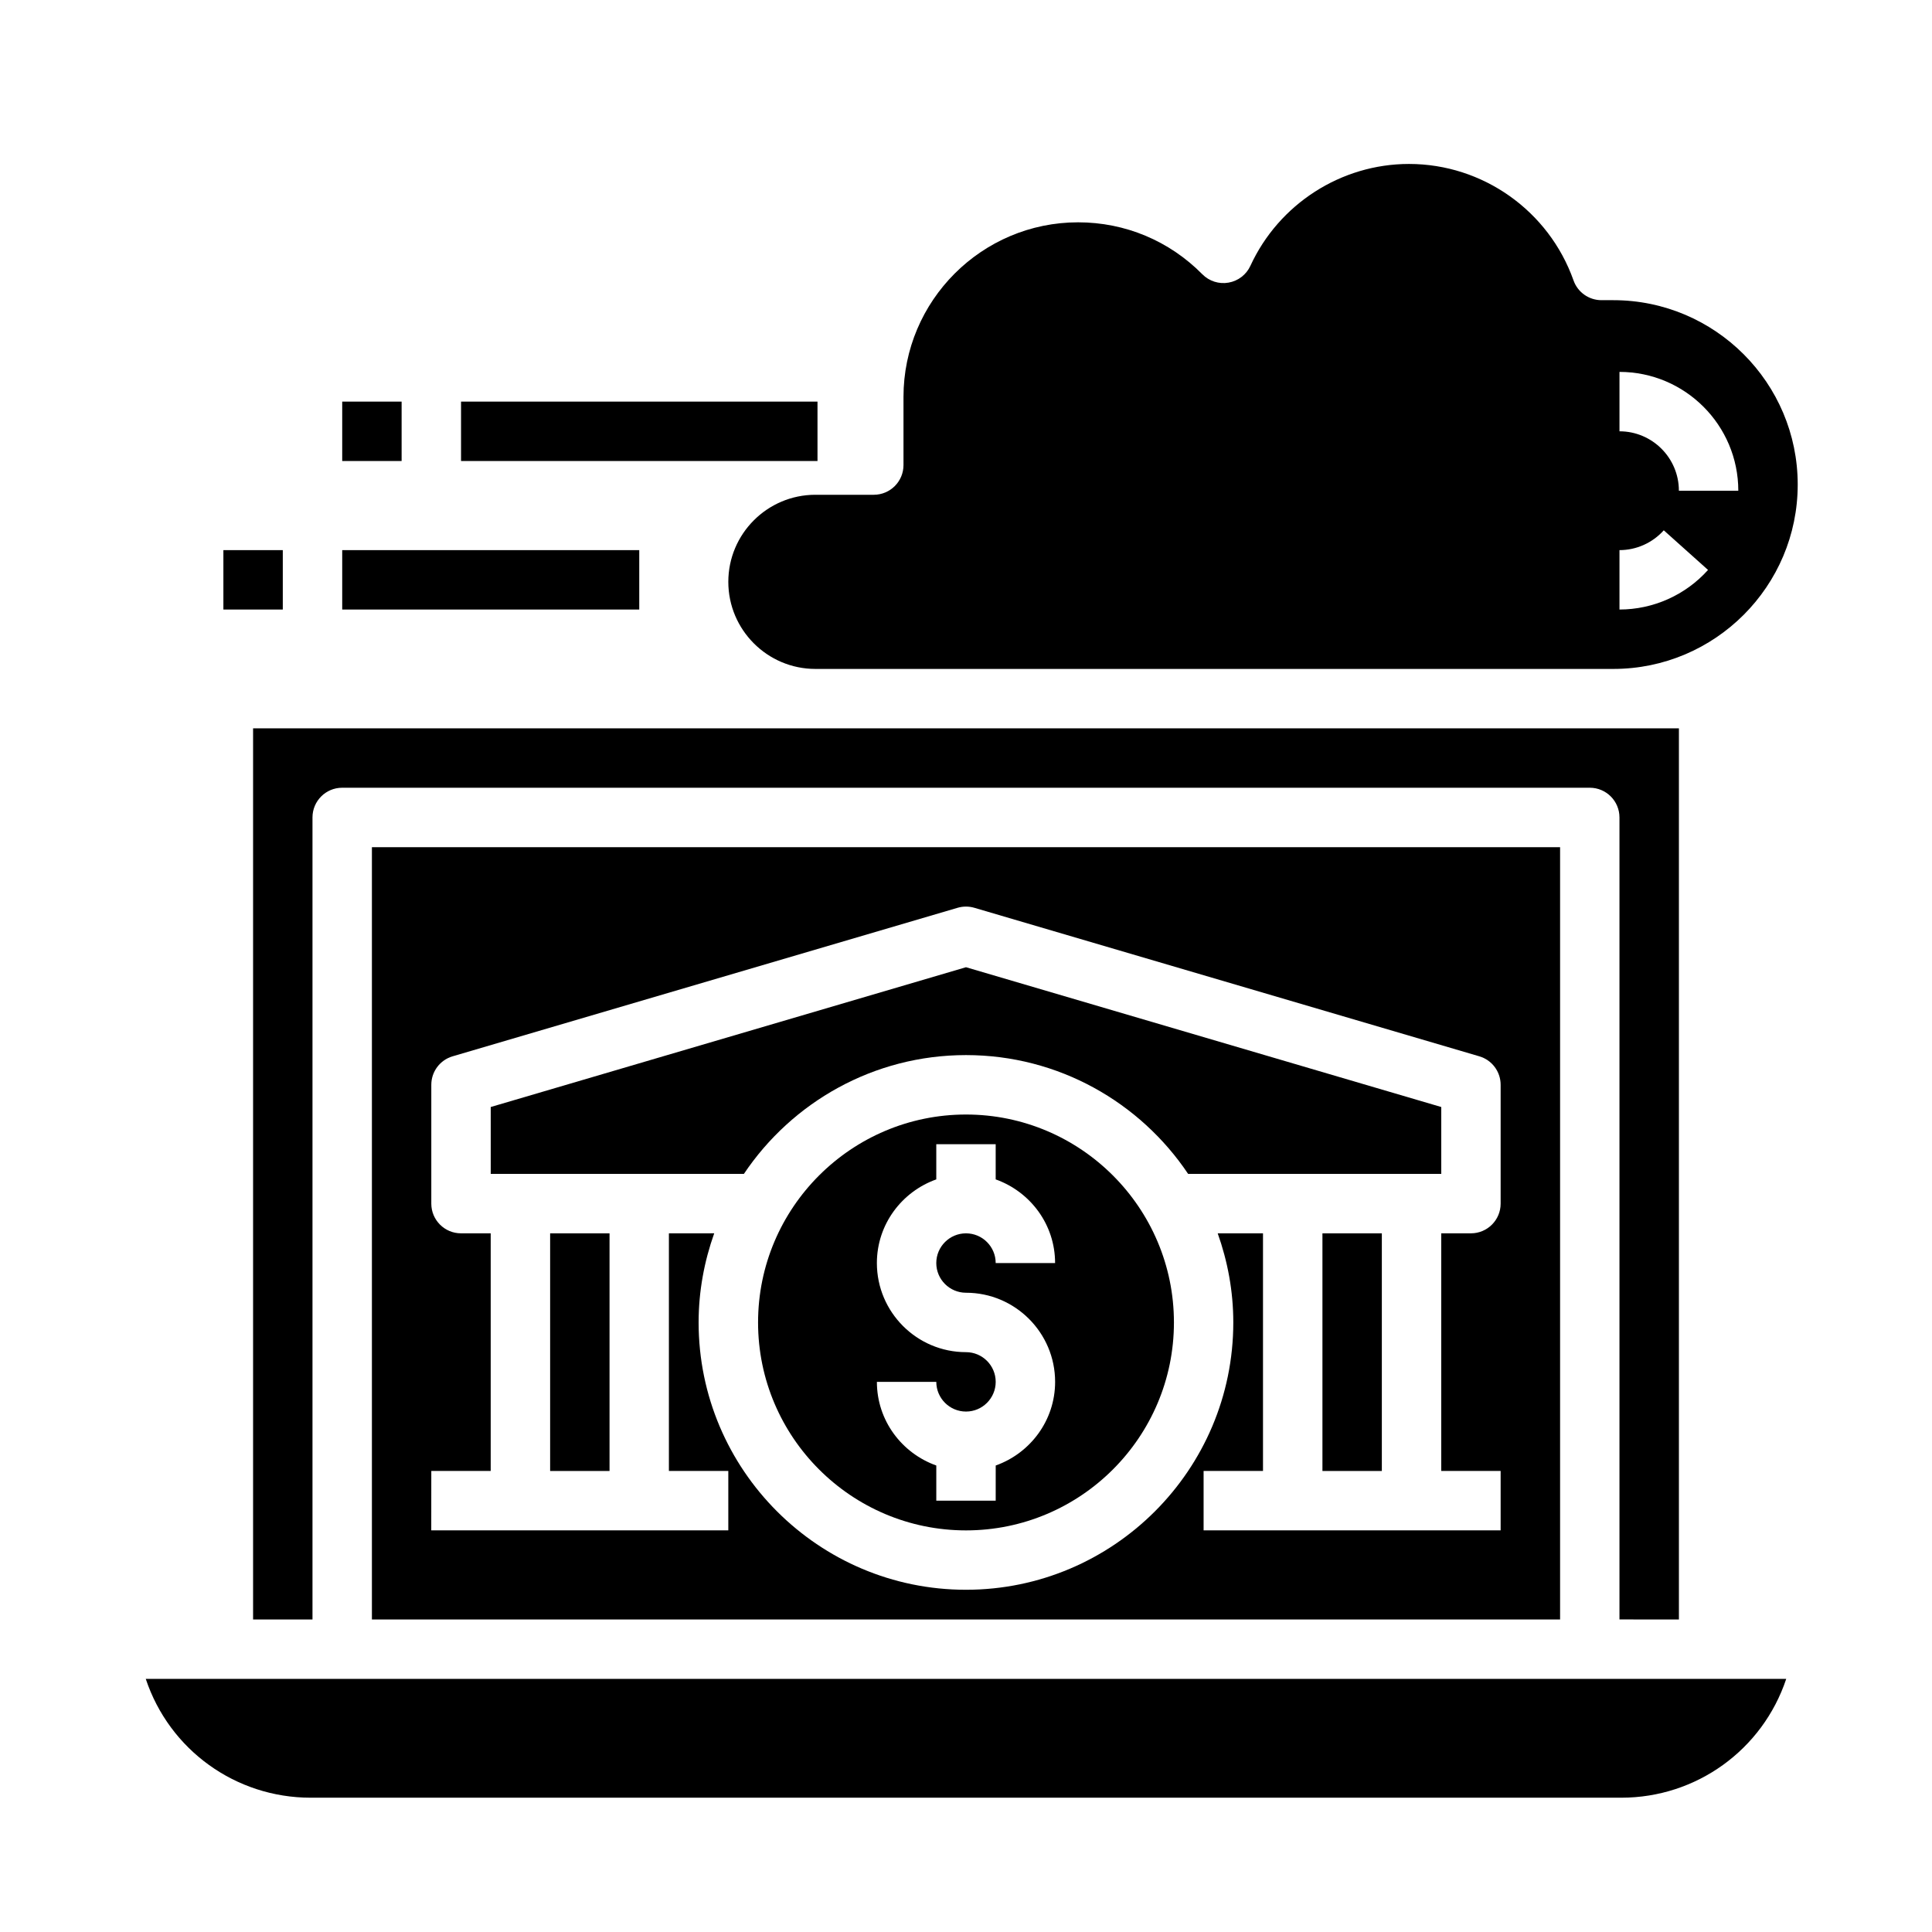
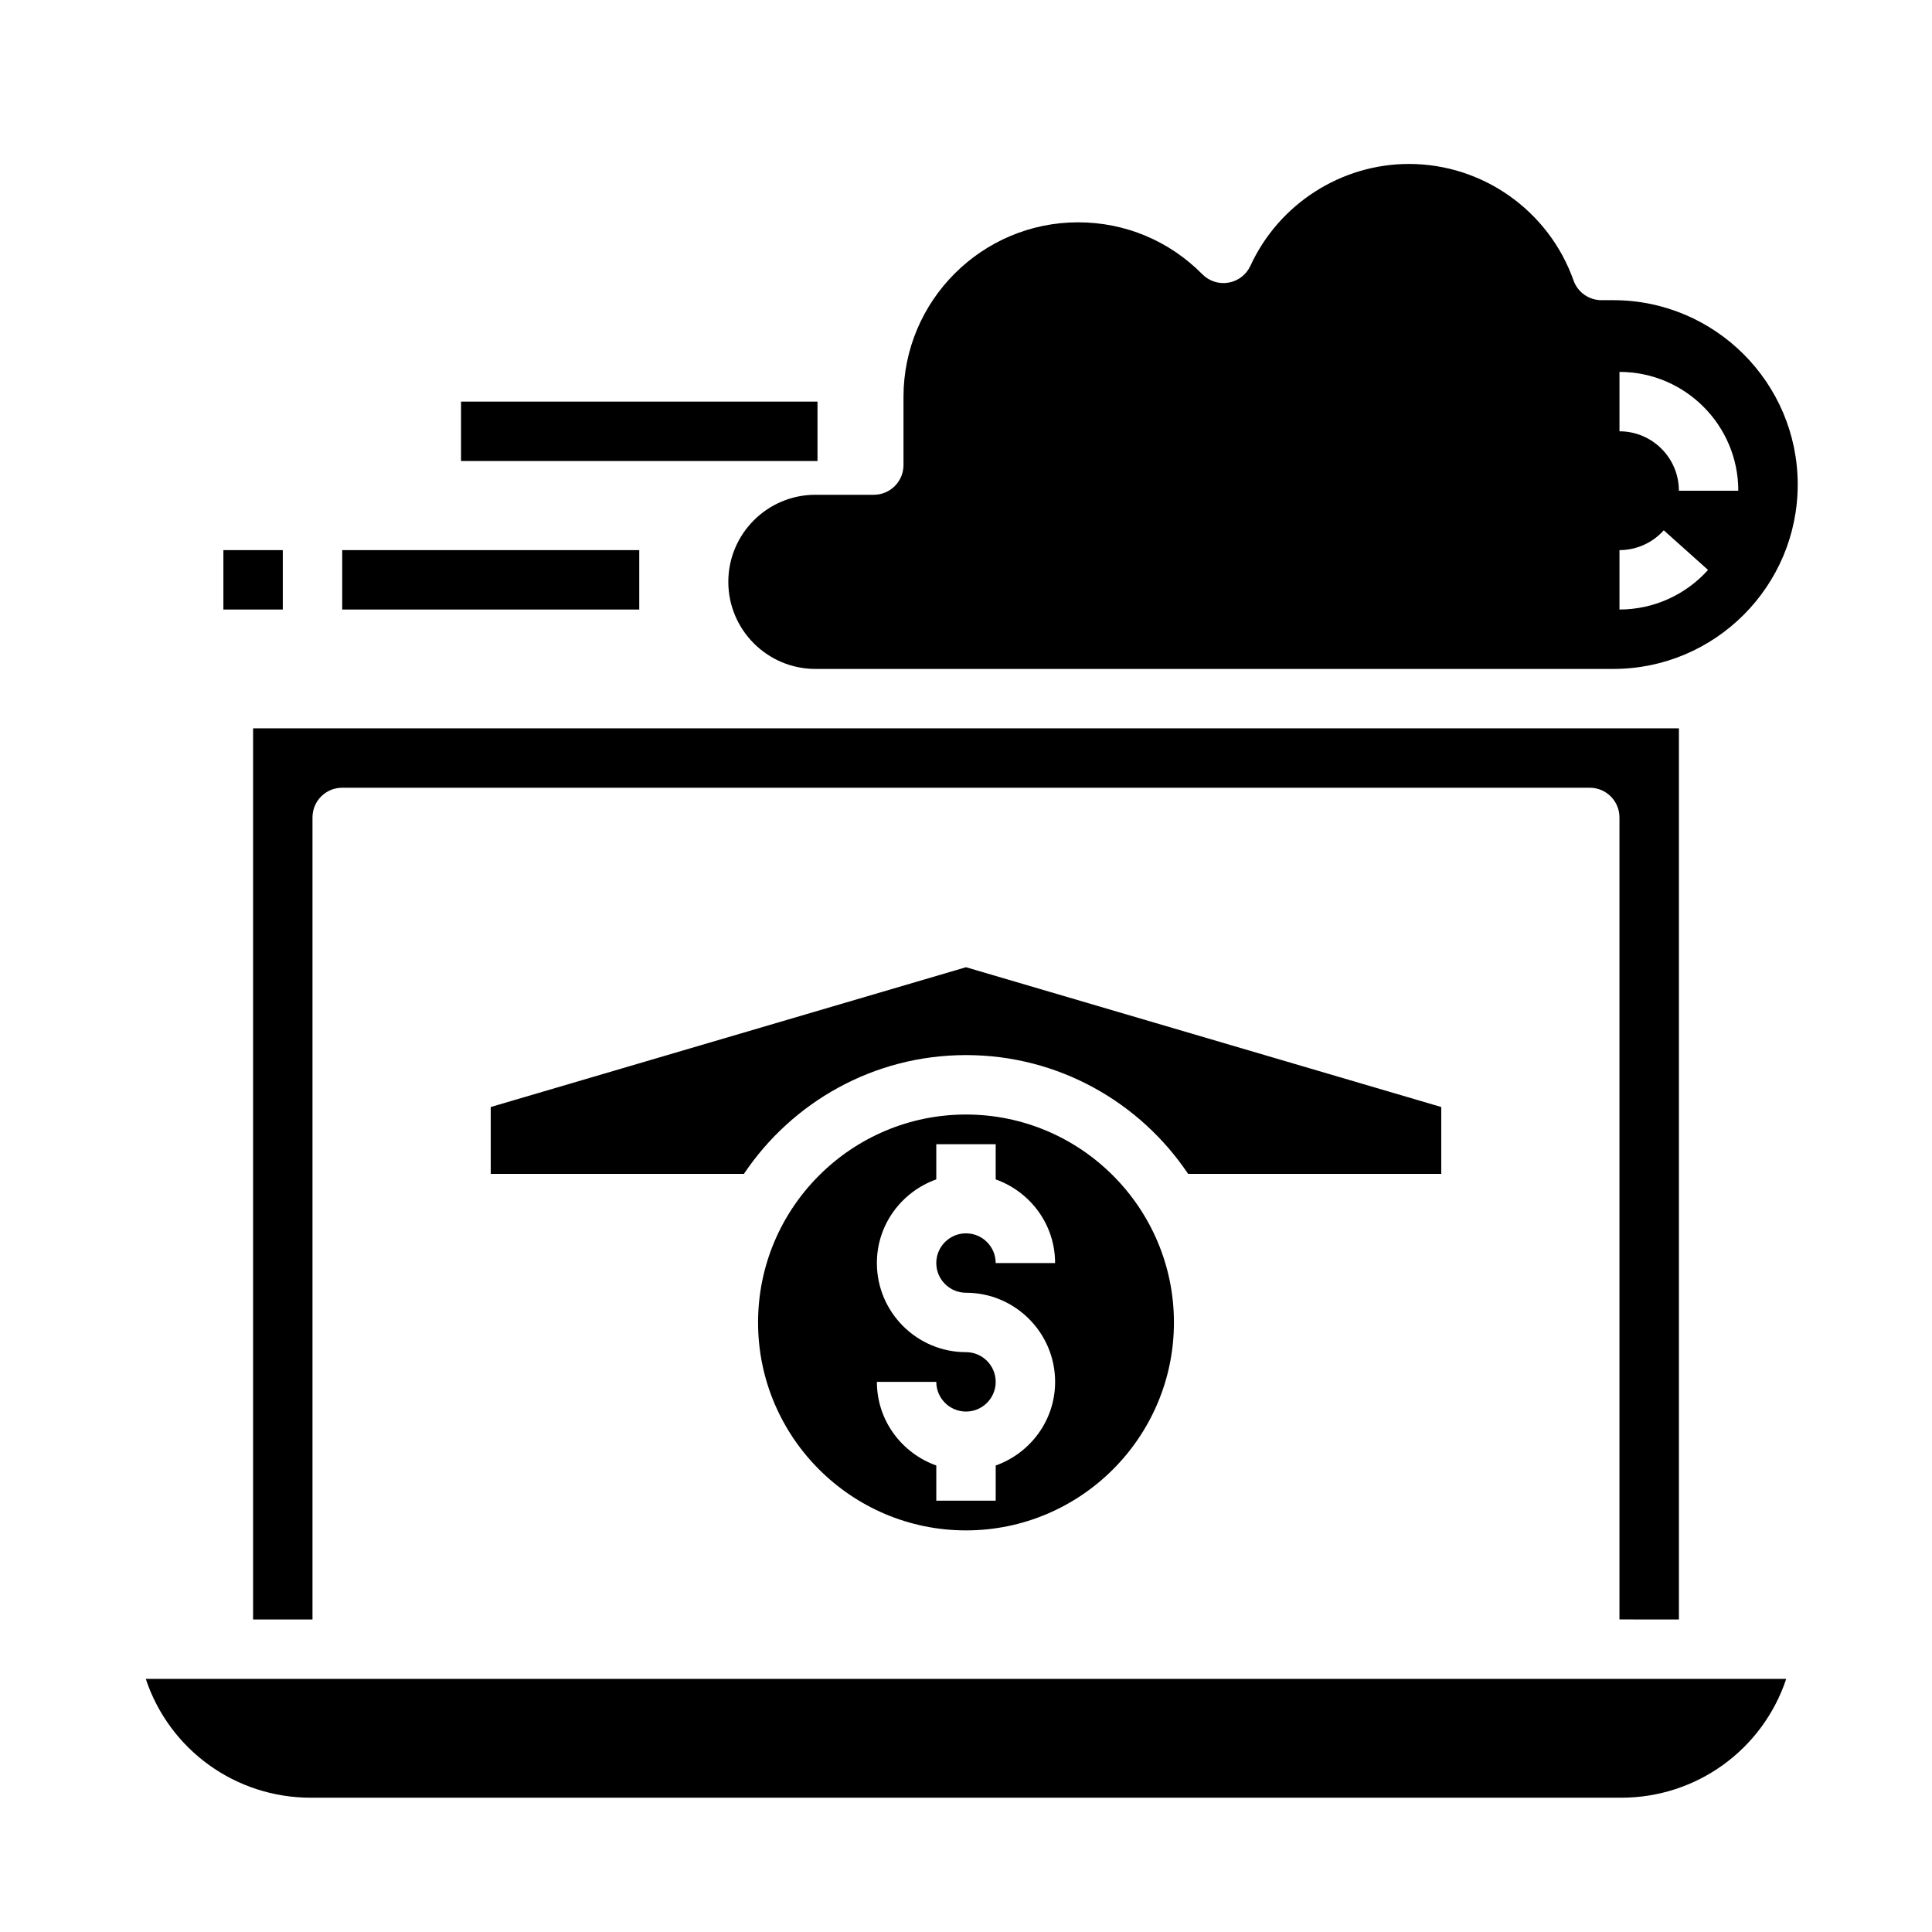
<svg xmlns="http://www.w3.org/2000/svg" fill="#000000" width="800px" height="800px" version="1.1" viewBox="144 144 512 512">
  <g>
    <path d="m588.93 573.18v-236.16h-377.86v236.16h15.742v-212.55c0-4.344 3.519-7.871 7.871-7.871h330.62c4.352 0 7.871 3.527 7.871 7.871v212.54z" />
-     <path d="m557.44 573.18v-204.67h-314.88v204.67zm-299.14-39.359h15.742v-62.977h-7.871c-4.352 0-7.871-3.527-7.871-7.871v-31.488c0-3.496 2.297-6.566 5.652-7.551l133.82-39.359c1.449-0.426 3-0.426 4.441 0l133.82 39.359c3.352 0.984 5.652 4.055 5.652 7.551v31.488c0 4.344-3.519 7.871-7.871 7.871h-7.871v62.977h15.742v15.742h-78.719v-15.742h15.742v-62.977h-12.004c2.629 7.398 4.133 15.324 4.133 23.613 0 39.062-31.781 70.848-70.848 70.848-39.07 0-70.848-31.789-70.848-70.848 0-8.289 1.504-16.215 4.133-23.617l-12.008 0.004v62.977h15.742v15.742h-78.719z" />
    <path d="m400 439.36c-30.379 0-55.105 24.719-55.105 55.105 0 30.387 24.727 55.105 55.105 55.105s55.105-24.719 55.105-55.105c-0.004-30.387-24.73-55.105-55.105-55.105zm0 47.23c13.02 0 23.617 10.598 23.617 23.617 0 10.25-6.606 18.91-15.742 22.168l-0.004 9.32h-15.742v-9.32c-9.141-3.258-15.742-11.918-15.742-22.168h15.742c0 4.336 3.527 7.871 7.871 7.871s7.871-3.535 7.871-7.871c0-4.336-3.527-7.871-7.871-7.871-13.02 0-23.617-10.598-23.617-23.617 0-10.25 6.606-18.91 15.742-22.168v-9.32h15.742v9.32c9.141 3.258 15.742 11.918 15.742 22.168h-15.742c0-4.336-3.527-7.871-7.871-7.871s-7.871 3.535-7.871 7.871 3.527 7.871 7.875 7.871z" />
    <path d="m571.55 223.55h-3.141c-3.336 0-6.312-2.102-7.414-5.25-6.543-18.453-24.059-30.852-43.598-30.852-17.98 0-34.48 10.598-42.027 26.992-1.078 2.348-3.242 4.016-5.785 4.457-2.543 0.457-5.141-0.379-6.957-2.219-8.77-8.871-20.461-13.762-32.914-13.762-25.512 0-46.281 20.766-46.281 46.281v18.051c0 4.344-3.519 7.871-7.871 7.871h-15.477c-12.723 0-23.074 10.352-23.074 23.074 0 12.719 10.352 23.078 23.078 23.078h211.46c26.949 0 48.863-21.922 48.863-48.859s-21.914-48.863-48.859-48.863zm1.629 81.98v-15.742c4.473 0 8.746-1.914 11.738-5.25l11.73 10.5c-5.969 6.664-14.527 10.492-23.469 10.492zm15.742-31.488c0-8.684-7.062-15.742-15.742-15.742v-15.742c17.367 0 31.488 14.121 31.488 31.488z" />
    <path d="m226.32 620.41h347.35c19.852 0 37.414-12.648 43.699-31.488h-434.74c6.273 18.84 23.828 31.488 43.688 31.488z" />
-     <path d="m289.79 470.85h15.742v62.977h-15.742z" />
    <path d="m400 423.61c24.512 0 46.145 12.516 58.867 31.488h67.082v-17.727l-125.95-37.047-125.95 37.047 0.004 17.727h67.086c12.719-18.969 34.352-31.488 58.867-31.488z" />
-     <path d="m494.46 470.85h15.742v62.977h-15.742z" />
    <path d="m234.69 289.79h78.719v15.742h-78.719z" />
    <path d="m203.2 289.79h15.742v15.742h-15.742z" />
    <path d="m266.18 250.43h94.465v15.742h-94.465z" />
-     <path d="m234.69 250.43h15.742v15.742h-15.742z" />
  </g>
</svg>